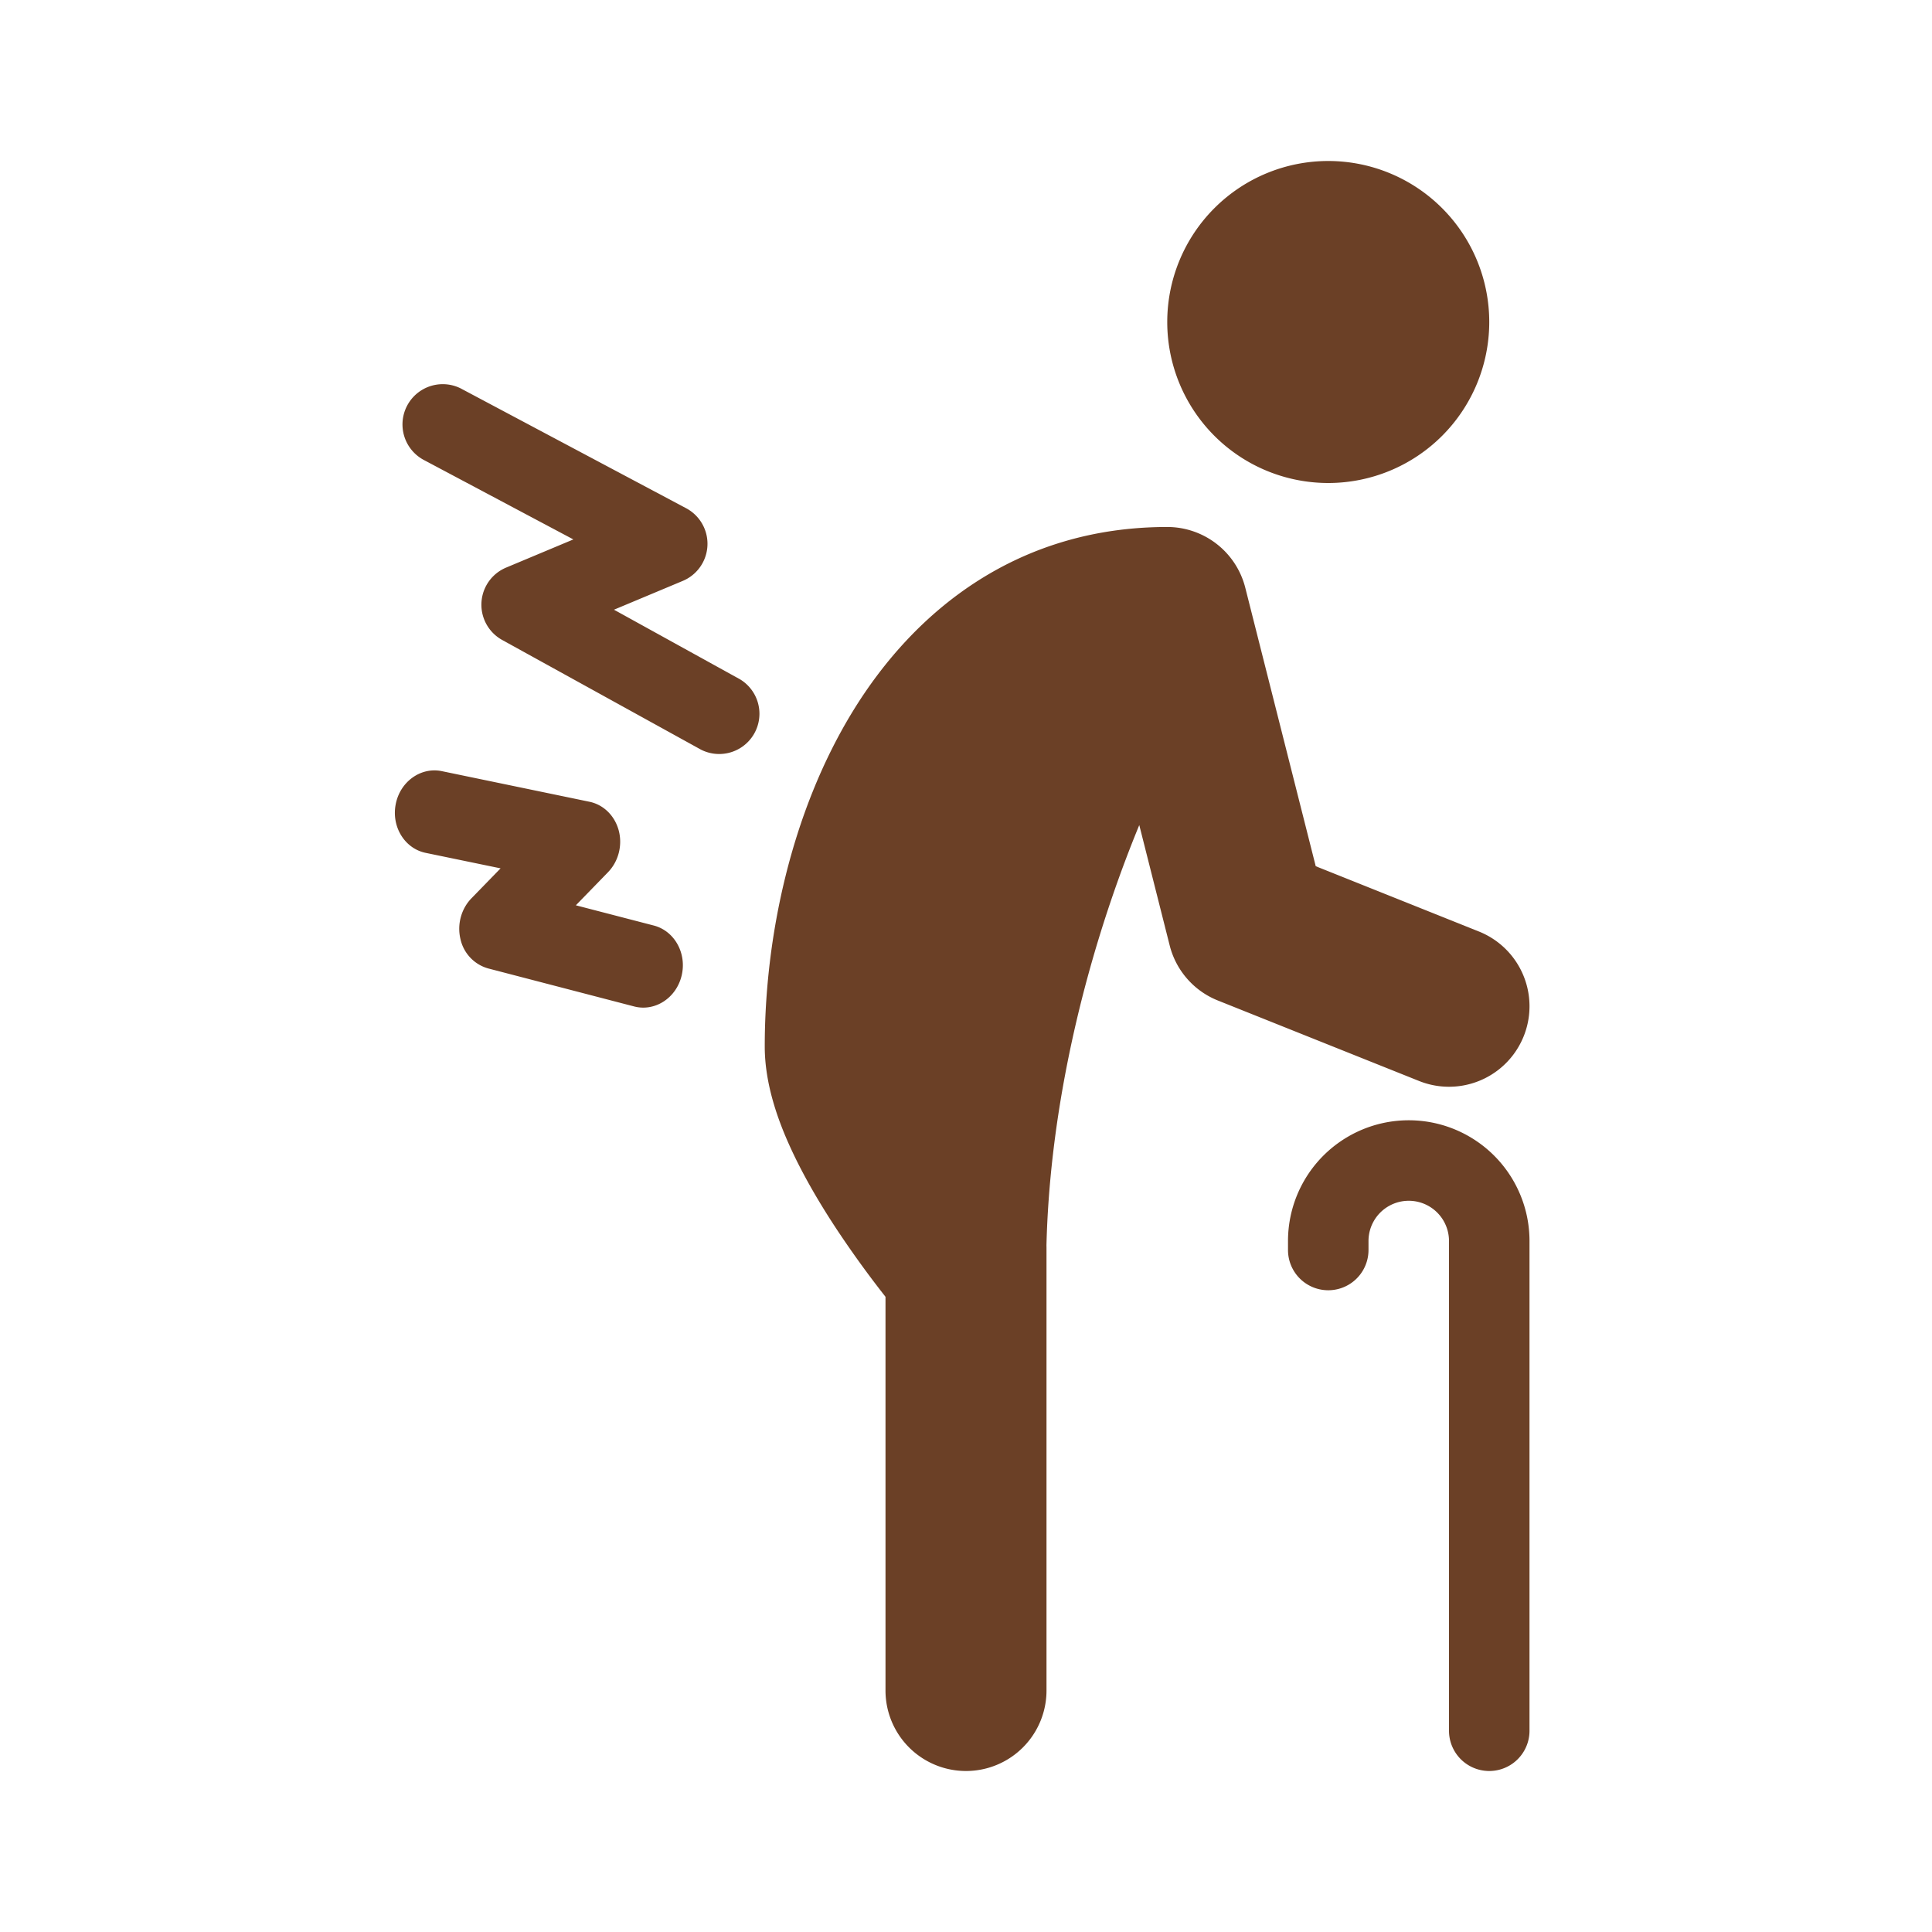
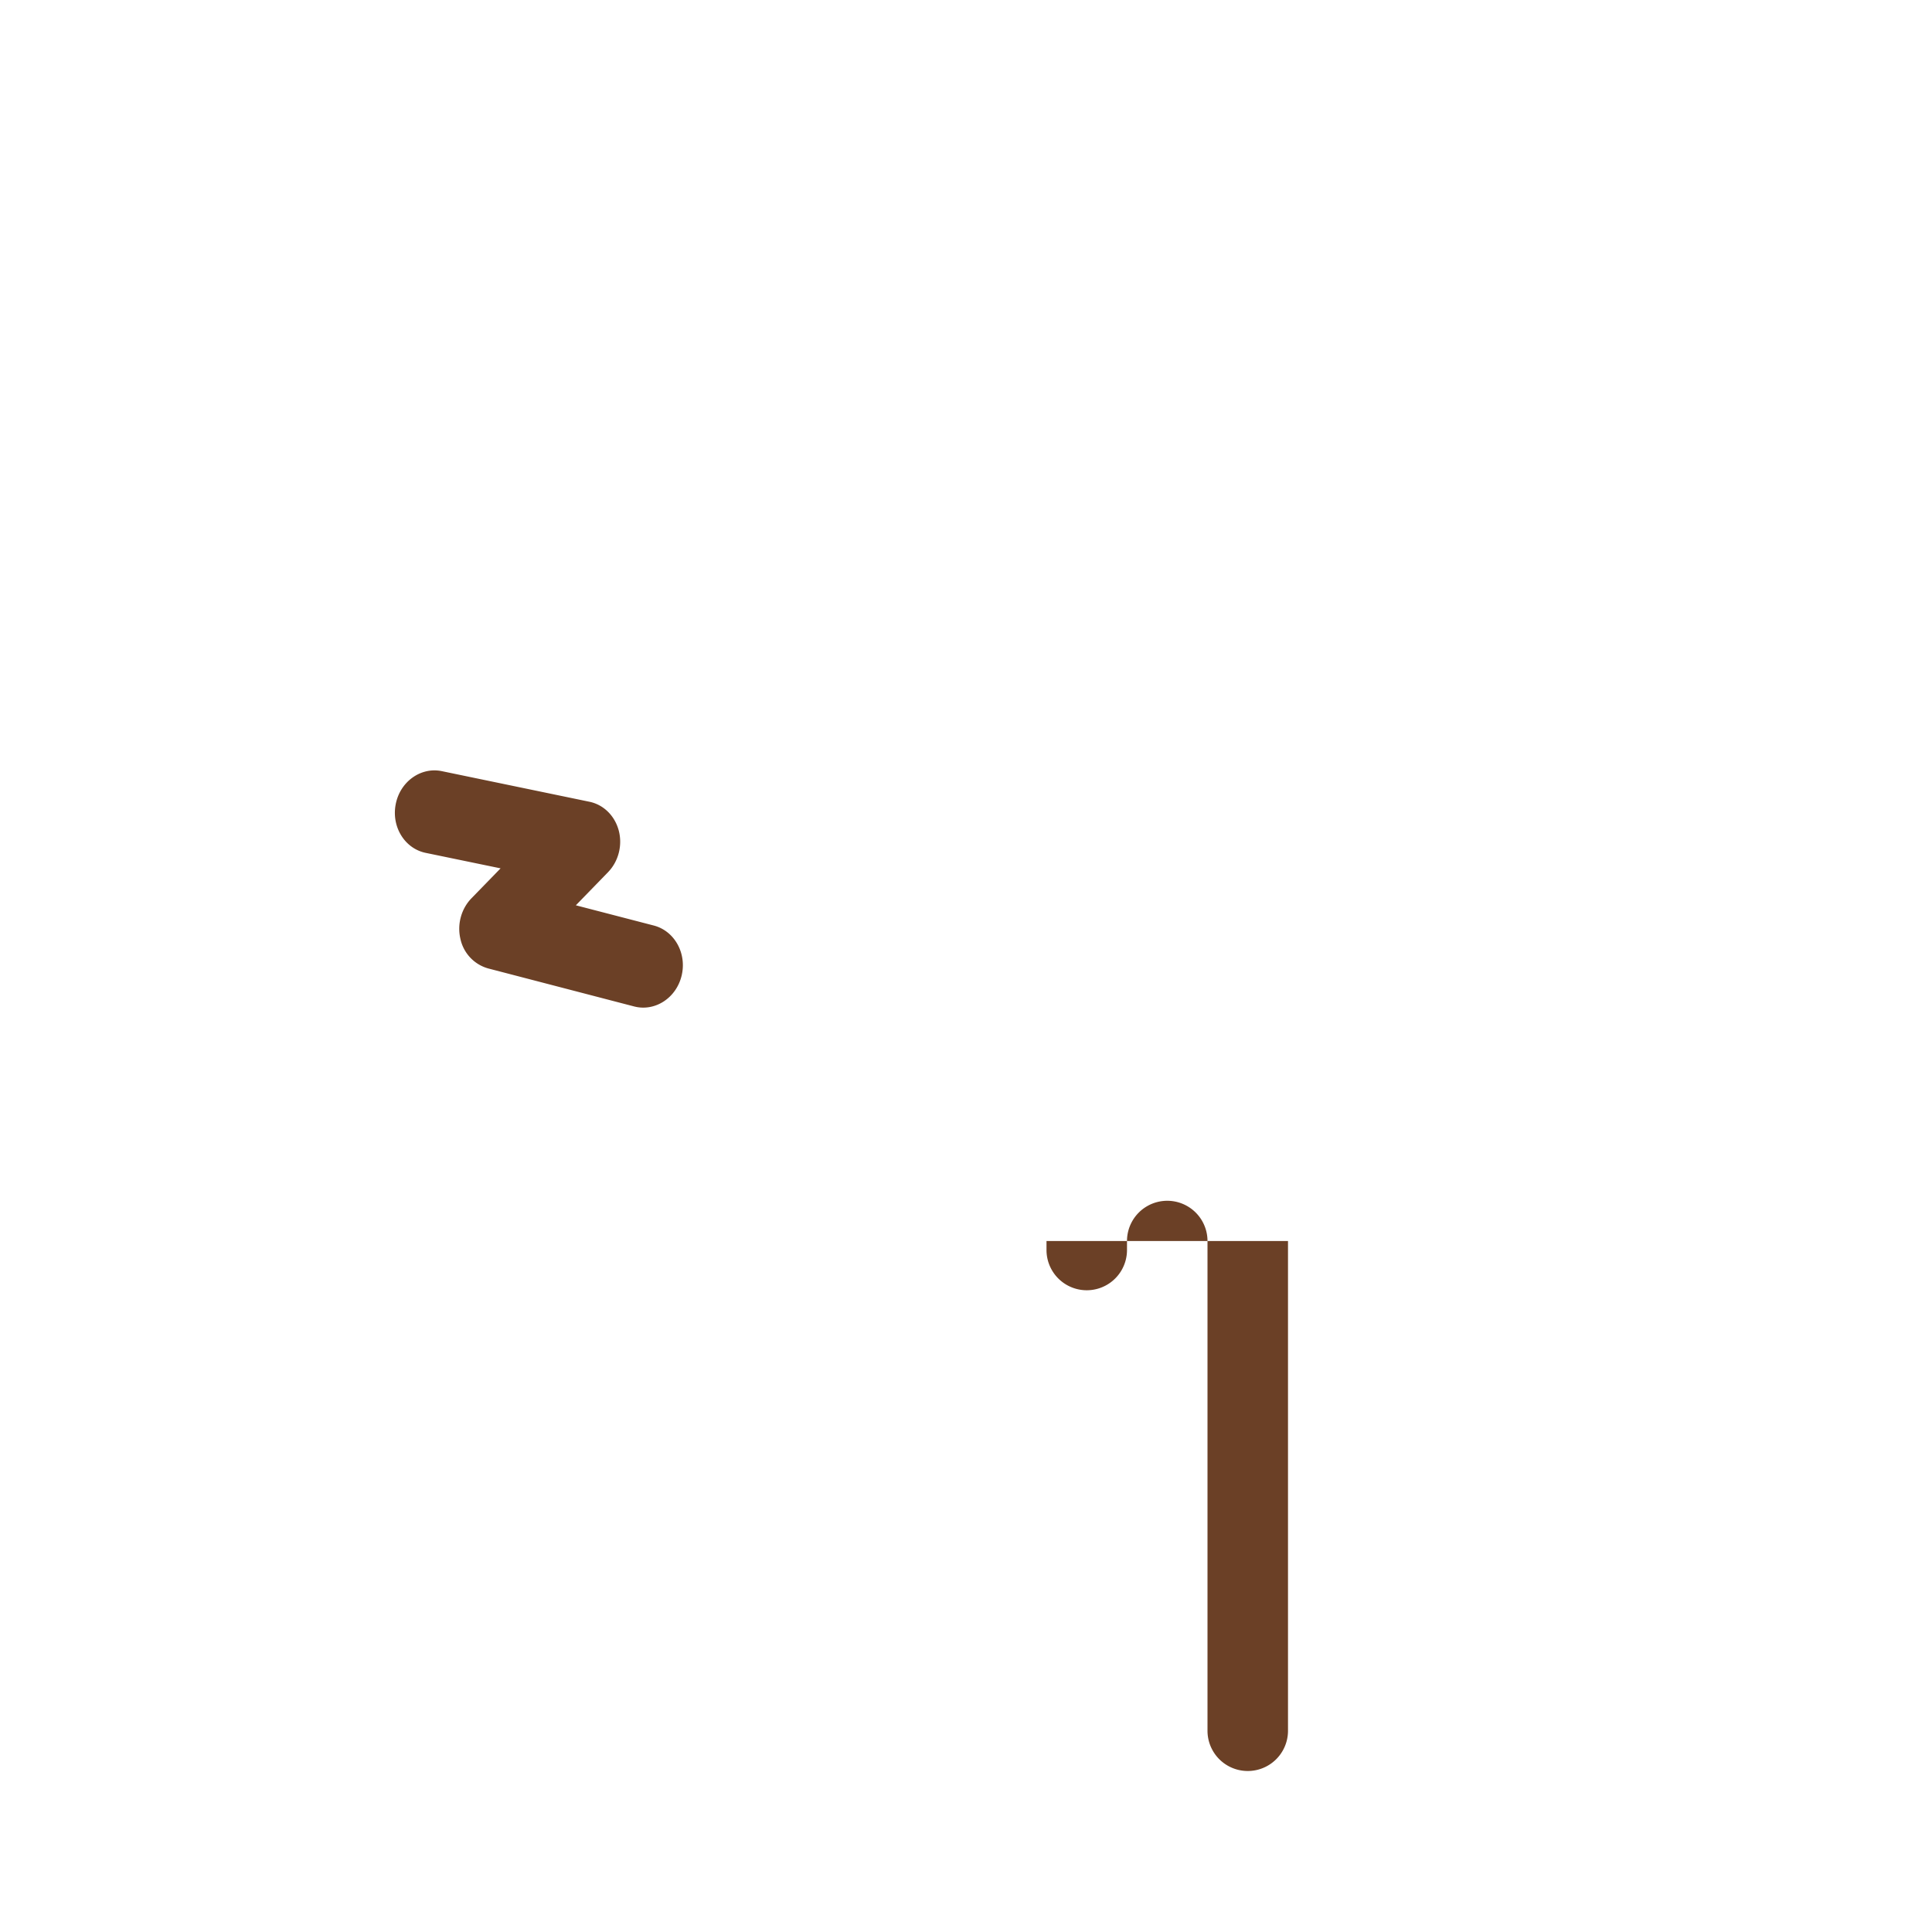
<svg xmlns="http://www.w3.org/2000/svg" width="140" height="140" fill="#6b4026" color="#374151" viewBox="0 0 48 48">
-   <path d="M33 12a4 4 0 1 0 0-8 4 4 0 0 0 0 8ZM11.47 9.662a1 1 0 0 0-.94 1.766l3.715 1.974-1.671.7a1 1 0 0 0-.097 1.798l4.937 2.724a1 1 0 0 0 .966-1.75l-3.126-1.726 1.71-.716a1 1 0 0 0 .083-1.805l-5.578-2.965ZM21.179 17.686c1.568-2.567 4.147-4.593 7.821-4.593a2 2 0 0 1 1.939 1.51l1.75 6.918 4.054 1.622a2 2 0 0 1-1.486 3.714l-5-2a2 2 0 0 1-1.196-1.366l-.756-2.992a31.182 31.182 0 0 0-.667 1.77c-.894 2.606-1.564 5.647-1.639 8.668L26 31v11a2 2 0 1 1-4 0v-9.781l-.052-.067a25.525 25.525 0 0 1-1.117-1.545c-.406-.61-.84-1.33-1.18-2.068C19.33 27.843 19 26.934 19 26c0-2.7.65-5.81 2.179-8.314Z" />
-   <path d="M32 30.833a3 3 0 0 1 6 0V43a1 1 0 1 1-2 0V30.833a1 1 0 0 0-2 0v.223a1 1 0 0 1-2 0v-.223ZM9.832 19.978c.11-.56.623-.927 1.145-.819l3.666.76c.352.072.632.348.73.717.096.368-.007.767-.269 1.036l-.797.82 1.938.503c.515.135.824.693.689 1.248s-.663.896-1.179.762l-3.625-.944a.975.975 0 0 1-.69-.73c-.087-.363.018-.75.273-1.013l.724-.744-1.862-.385c-.521-.108-.854-.65-.743-1.21Z" />
+   <path d="M32 30.833V43a1 1 0 1 1-2 0V30.833a1 1 0 0 0-2 0v.223a1 1 0 0 1-2 0v-.223ZM9.832 19.978c.11-.56.623-.927 1.145-.819l3.666.76c.352.072.632.348.73.717.096.368-.007.767-.269 1.036l-.797.82 1.938.503c.515.135.824.693.689 1.248s-.663.896-1.179.762l-3.625-.944a.975.975 0 0 1-.69-.73c-.087-.363.018-.75.273-1.013l.724-.744-1.862-.385c-.521-.108-.854-.65-.743-1.21Z" />
</svg>